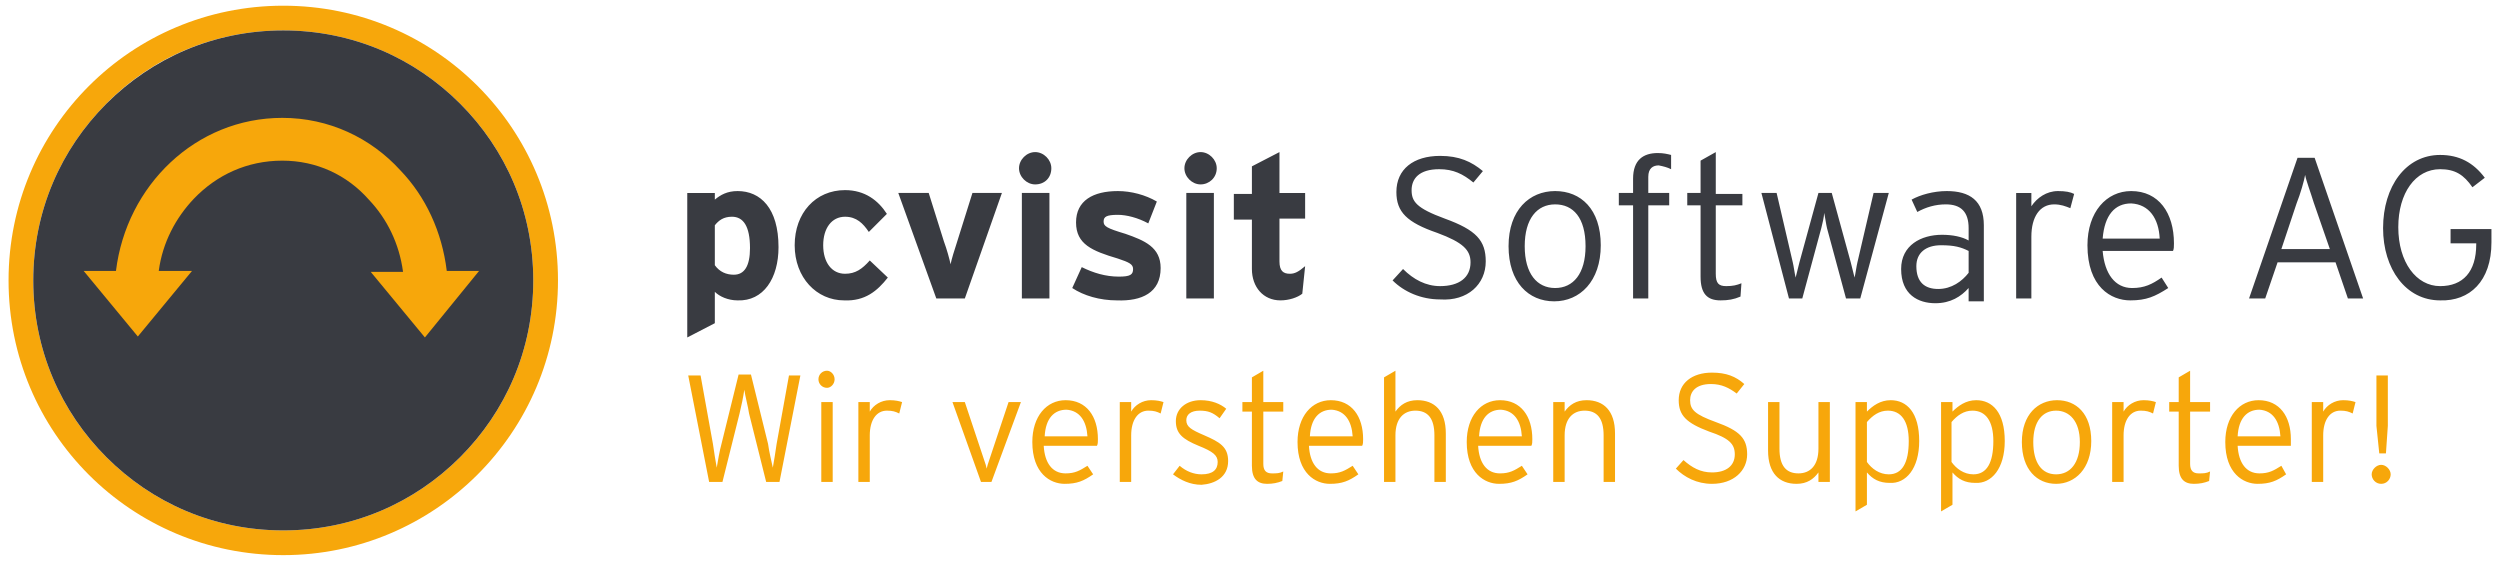
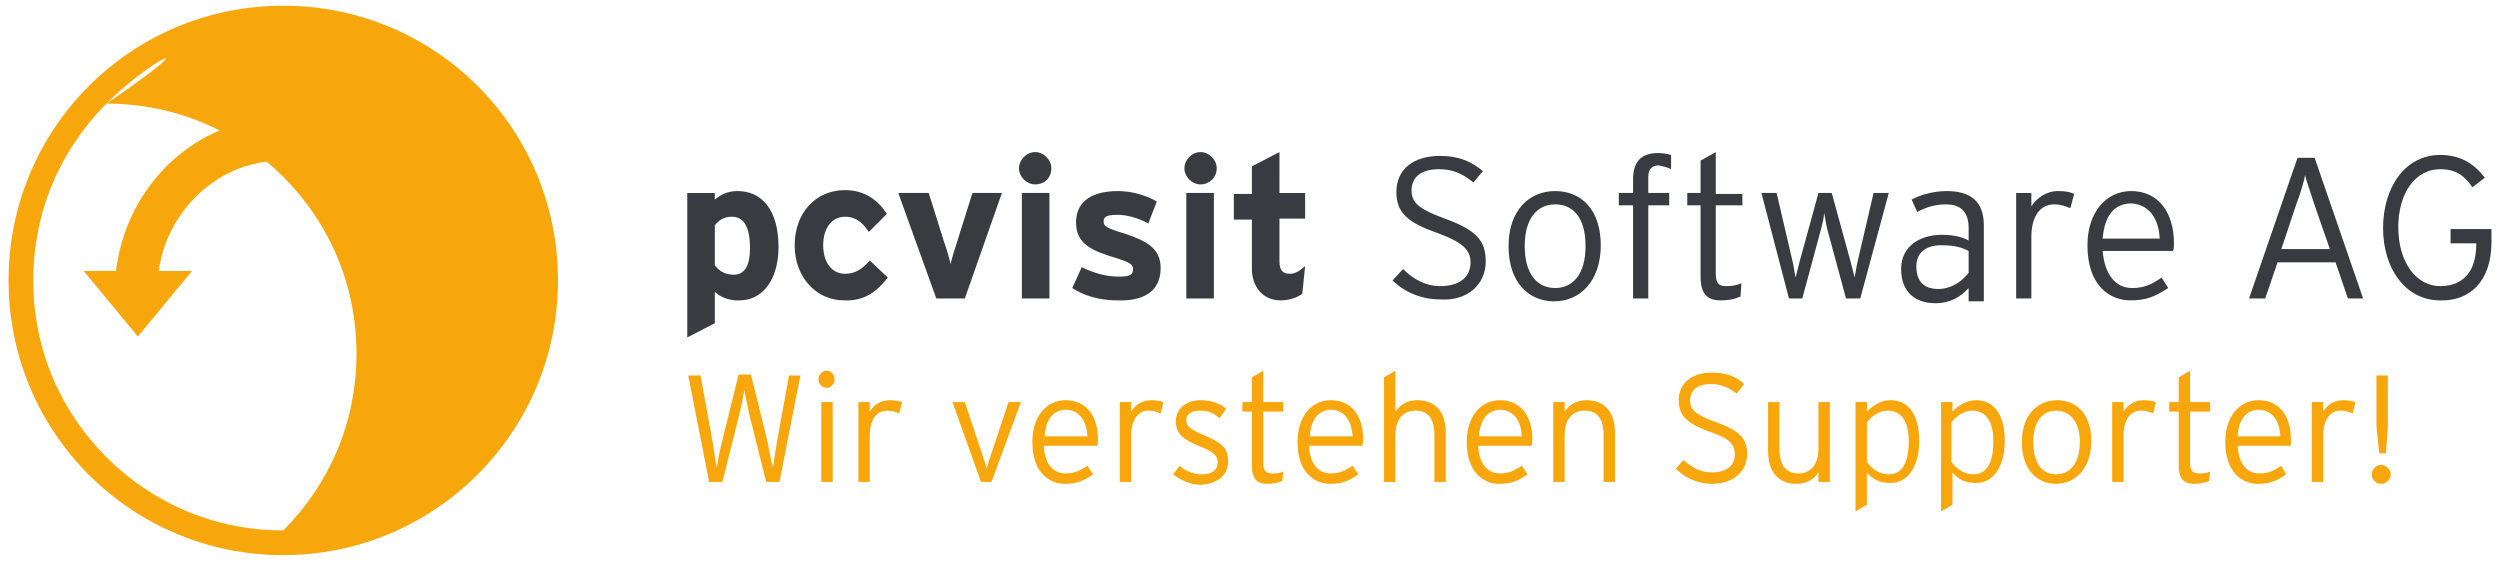
<svg xmlns="http://www.w3.org/2000/svg" version="1.1" id="Ebene_1" x="0px" y="0px" viewBox="0 0 263 59" style="enable-background:new 0 0 263 59;" xml:space="preserve">
  <style type="text/css">
	.st0{fill:#393B41;}
	.st1{fill:#F7A70B;}
</style>
  <g>
    <path class="st0" d="M262.1,25.5v-1.4h-4.3v1.5h2.7v0.1c0,2.9-1.4,4.4-3.8,4.4c-2.5,0-4.4-2.5-4.4-6.2c0-3.6,1.8-6.1,4.4-6.1   c1.6,0,2.5,0.6,3.4,1.9l1.3-1c-1.2-1.6-2.7-2.4-4.7-2.4c-3.6,0-6,3.3-6,7.7c0,4.3,2.4,7.6,6,7.6C259.8,31.7,262.1,29.6,262.1,25.5    M245.1,26.2H240l1.6-4.8c0.4-1,0.8-2.4,0.9-3c0.1,0.6,0.6,1.9,0.9,2.9L245.1,26.2z M248.6,31.4l-5.1-14.8h-1.8l-5.1,14.8h1.7   l1.3-3.8h6.1l1.3,3.8H248.6z M227.2,25.1h-6c0.2-2.5,1.3-3.7,3-3.7C226.1,21.5,227.1,23,227.2,25.1 M228.7,25.6   c0-3.2-1.6-5.5-4.5-5.5c-2.6,0-4.6,2.2-4.6,5.7c0,4.4,2.5,5.8,4.5,5.8c1.7,0,2.6-0.4,4-1.3l-0.7-1.1c-1,0.7-1.8,1.1-3.1,1.1   c-1.8,0-2.9-1.5-3.1-3.9h7.4C228.7,26.2,228.7,25.9,228.7,25.6 M218.2,20.4c-0.4-0.2-0.9-0.3-1.7-0.3c-1.2,0-2.2,0.7-2.8,1.6v-1.4   h-1.6v11.1h1.6v-6.5c0-2.1,0.9-3.4,2.4-3.4c0.7,0,1.2,0.2,1.7,0.4L218.2,20.4z M207.1,28.7c-0.7,0.9-1.8,1.7-3.2,1.7   c-1.4,0-2.3-0.7-2.3-2.4c0-1.4,1-2.2,2.6-2.2c1.4,0,2.1,0.2,2.9,0.6V28.7z M208.7,31.4v-7.7c0-2.6-1.5-3.6-3.9-3.6   c-1.4,0-2.8,0.4-3.7,0.9l0.6,1.3c0.9-0.5,1.9-0.8,3-0.8c1.6,0,2.4,0.8,2.4,2.5v1.3c-0.7-0.4-1.7-0.6-2.8-0.6   c-2.2,0-4.3,1.1-4.3,3.6c0,2.7,1.8,3.6,3.6,3.6c1.6,0,2.7-0.7,3.5-1.6v1.4H208.7z M198.7,20.3h-1.6l-1.7,7.3   c-0.1,0.4-0.2,1.2-0.3,1.6c-0.1-0.4-0.3-1.2-0.4-1.6l-2-7.3h-1.4l-2,7.3c-0.1,0.4-0.3,1.2-0.4,1.6c-0.1-0.4-0.2-1.2-0.3-1.6   l-1.7-7.3h-1.6l2.9,11.1h1.4l2-7.4c0.1-0.4,0.3-1.2,0.3-1.6c0.1,0.4,0.2,1.2,0.3,1.6l2,7.4h1.5L198.7,20.3z M183.3,21.7v-1.3h-2.8   V16l-1.6,0.9v3.4h-1.4v1.3h1.4v7.5c0,1.8,0.7,2.5,2.1,2.5c0.8,0,1.4-0.1,2.1-0.4l0.1-1.4c-0.5,0.2-0.9,0.3-1.6,0.3   c-0.8,0-1.1-0.3-1.1-1.3v-7.2H183.3z M175.8,17.8v-1.5c-0.4-0.1-0.8-0.2-1.4-0.2c-1.5,0-2.6,0.7-2.6,2.7v1.5h-1.5v1.3h1.5v9.8h1.6   v-9.8h2.2v-1.3h-2.2v-1.7c0-0.9,0.5-1.2,1.1-1.2C175,17.5,175.4,17.6,175.8,17.8 M166.8,25.9c0,2.9-1.3,4.4-3.2,4.4   c-1.9,0-3.2-1.5-3.2-4.4c0-2.9,1.3-4.4,3.2-4.4C165.5,21.5,166.8,22.9,166.8,25.9 M168.4,25.8c0-3.8-2.1-5.7-4.8-5.7   c-2.7,0-4.9,2-4.9,5.8c0,3.8,2.1,5.8,4.8,5.8S168.4,29.6,168.4,25.8 M156.3,27.5c0-2.2-1-3.3-4.3-4.5c-3-1.1-3.5-1.8-3.5-3   c0-1.2,0.8-2.2,2.9-2.2c1.5,0,2.5,0.5,3.6,1.4L156,18c-1.2-1-2.5-1.6-4.5-1.6c-2.8,0-4.6,1.4-4.6,3.8c0,2.1,1.1,3.2,4.3,4.3   c2.7,1,3.5,1.8,3.5,3.1c0,1.6-1.2,2.5-3.2,2.5c-1.5,0-2.8-0.7-3.9-1.8l-1.1,1.2c1.2,1.2,3,2,5,2C154.4,31.7,156.3,29.9,156.3,27.5    M137.3,28c-0.7,0.6-1.1,0.8-1.6,0.8c-0.7,0-1.1-0.3-1.1-1.3v-4.5h2.7v-2.7h-2.7V16l-2.9,1.5v2.9h-1.9v2.7h1.9v5.2   c0,1.9,1.2,3.3,3,3.3c0.9,0,1.8-0.3,2.3-0.7L137.3,28z M127.7,20.3h-2.9v11.1h2.9V20.3z M128,17.7c0-0.9-0.8-1.7-1.7-1.7   c-0.9,0-1.7,0.8-1.7,1.7c0,0.9,0.8,1.7,1.7,1.7C127.2,19.4,128,18.7,128,17.7 M122.1,28.2c0-2.2-1.7-2.9-3.7-3.6   c-2-0.6-2.3-0.8-2.3-1.3c0-0.5,0.3-0.7,1.5-0.7c0.9,0,2.1,0.3,3.2,0.9l0.9-2.3c-1.2-0.7-2.7-1.1-4.1-1.1c-2.6,0-4.4,1-4.4,3.3   c0,2.3,1.7,3,4.4,3.8c1.2,0.4,1.6,0.6,1.6,1.1c0,0.6-0.3,0.8-1.5,0.8c-1.4,0-2.7-0.4-3.9-1l-1,2.2c1.2,0.8,2.9,1.3,4.7,1.3   C120.1,31.7,122.1,30.8,122.1,28.2 M110.4,20.3h-2.9v11.1h2.9V20.3z M110.6,17.7c0-0.9-0.8-1.7-1.7-1.7c-0.9,0-1.7,0.8-1.7,1.7   c0,0.9,0.8,1.7,1.7,1.7C109.9,19.4,110.6,18.7,110.6,17.7 M105.4,20.3h-3.1l-1.6,5.1c-0.3,0.9-0.6,1.9-0.7,2.4   c-0.1-0.5-0.4-1.6-0.7-2.4l-1.6-5.1h-3.2l4,11.1h3L105.4,20.3z M93.4,29.2l-1.9-1.8c-0.8,0.9-1.5,1.4-2.6,1.4c-1.4,0-2.3-1.2-2.3-3   c0-1.8,0.9-3,2.3-3c1.2,0,1.9,0.7,2.5,1.6l1.9-1.9c-0.9-1.4-2.3-2.5-4.4-2.5c-3.1,0-5.3,2.4-5.3,5.8c0,3.4,2.3,5.8,5.2,5.8   C91,31.7,92.3,30.6,93.4,29.2 M78.9,26.1c0,1.9-0.6,2.8-1.7,2.8c-0.8,0-1.5-0.3-2-1v-4.2c0.4-0.5,0.9-0.9,1.8-0.9   C78.2,22.8,78.9,23.8,78.9,26.1 M81.9,26c0-4.1-1.9-5.9-4.3-5.9c-1.1,0-1.8,0.4-2.4,0.9v-0.7h-2.9v15.2l2.9-1.5v-3.3   c0.5,0.5,1.4,0.9,2.4,0.9C80.3,31.7,81.9,29.3,81.9,26" />
-     <path class="st1" d="M11.2,10.9c-4.8,4.8-7.7,11.3-7.7,18.6c0,7.3,2.9,13.8,7.7,18.6c4.8,4.8,11.3,7.7,18.6,7.7s13.8-2.9,18.6-7.7   c4.8-4.8,7.7-11.3,7.7-18.6c0-7.3-2.9-13.8-7.7-18.6c-4.8-4.8-11.3-7.7-18.6-7.7C22.5,3.2,15.9,6.1,11.2,10.9 M0.9,29.5   c0-16,12.9-28.9,28.9-28.9c16,0,28.9,12.9,28.9,28.9S45.7,58.4,29.8,58.4C13.8,58.4,0.9,45.5,0.9,29.5" />
-     <path class="st0" d="M29.8,3.2c-7.3,0-13.8,2.9-18.6,7.7c-4.8,4.8-7.7,11.3-7.7,18.6c0,7.3,2.9,13.8,7.7,18.6   c4.8,4.8,11.3,7.7,18.6,7.7s13.8-2.9,18.6-7.7c4.8-4.8,7.7-11.3,7.7-18.6c0-7.3-2.9-13.8-7.7-18.6C43.6,6.1,37.1,3.2,29.8,3.2" />
+     <path class="st1" d="M11.2,10.9c-4.8,4.8-7.7,11.3-7.7,18.6c0,7.3,2.9,13.8,7.7,18.6c4.8,4.8,11.3,7.7,18.6,7.7c4.8-4.8,7.7-11.3,7.7-18.6c0-7.3-2.9-13.8-7.7-18.6c-4.8-4.8-11.3-7.7-18.6-7.7C22.5,3.2,15.9,6.1,11.2,10.9 M0.9,29.5   c0-16,12.9-28.9,28.9-28.9c16,0,28.9,12.9,28.9,28.9S45.7,58.4,29.8,58.4C13.8,58.4,0.9,45.5,0.9,29.5" />
    <path class="st1" d="M50.4,28.5H47c-0.5-4.1-2.2-7.8-4.9-10.6c-3.1-3.4-7.5-5.5-12.4-5.5c-9.1,0-16.4,7.1-17.5,16.1H8.8l5.7,6.9   l5.7-6.9h-3.5c0.4-3,1.8-5.6,3.7-7.6c2.4-2.5,5.6-4,9.3-4c3.6,0,6.8,1.5,9.1,4.1c1.9,2,3.2,4.6,3.6,7.6H39l5.7,6.9L50.4,28.5z" />
    <path class="st1" d="M251.5,49.9c0-0.5-0.5-1-1-1c-0.5,0-1,0.5-1,1s0.4,1,1,1C251.1,50.9,251.5,50.4,251.5,49.9 M251.2,44.8v-5.3   h-1.2v5.3l0.3,2.9h0.7L251.2,44.8z M247.8,42.3c-0.3-0.1-0.7-0.2-1.3-0.2c-0.9,0-1.7,0.5-2.1,1.2v-1h-1.2v8.4h1.2v-4.9   c0-1.6,0.7-2.6,1.8-2.6c0.6,0,0.9,0.1,1.3,0.3L247.8,42.3z M239.9,45.9h-4.5c0.1-1.9,1-2.8,2.3-2.8   C239.1,43.2,239.8,44.3,239.9,45.9 M241,46.2c0-2.4-1.2-4.1-3.4-4.1c-2,0-3.5,1.7-3.5,4.4c0,3.3,1.9,4.4,3.4,4.4c1.3,0,2-0.3,3-1   L240,49c-0.8,0.5-1.3,0.8-2.3,0.8c-1.4,0-2.2-1.1-2.3-2.9h5.6C241,46.7,241,46.5,241,46.2 M232.5,43.3v-1h-2.1V39l-1.2,0.7v2.6h-1   v1h1V49c0,1.4,0.6,1.9,1.6,1.9c0.6,0,1.1-0.1,1.6-0.3l0.1-1c-0.4,0.2-0.7,0.2-1.2,0.2c-0.6,0-0.9-0.3-0.9-1v-5.5H232.5z    M226.8,42.3c-0.3-0.1-0.7-0.2-1.3-0.2c-0.9,0-1.7,0.5-2.1,1.2v-1h-1.2v8.4h1.2v-4.9c0-1.6,0.7-2.6,1.8-2.6c0.6,0,0.9,0.1,1.3,0.3   L226.8,42.3z M218.8,46.5c0,2.2-1,3.4-2.5,3.4s-2.4-1.2-2.4-3.4c0-2.2,1-3.3,2.4-3.3S218.8,44.3,218.8,46.5 M220,46.4   c0-2.9-1.6-4.3-3.6-4.3s-3.7,1.5-3.7,4.4c0,2.9,1.6,4.4,3.6,4.4S220,49.3,220,46.4 M209.7,46.4c0,2.3-0.7,3.5-2.1,3.5   c-1,0-1.8-0.6-2.3-1.3v-4.2c0.6-0.7,1.3-1.2,2.2-1.2C208.9,43.2,209.7,44.3,209.7,46.4 M210.9,46.4c0-3-1.3-4.3-3-4.3   c-1.1,0-1.9,0.6-2.5,1.2v-1h-1.2v11.5l1.2-0.7v-3.4c0.6,0.7,1.3,1.1,2.4,1.1C209.5,50.9,210.9,49.3,210.9,46.4 M200.8,46.4   c0,2.3-0.7,3.5-2.1,3.5c-1,0-1.8-0.6-2.3-1.3v-4.2c0.6-0.7,1.3-1.2,2.2-1.2C200,43.2,200.8,44.3,200.8,46.4 M201.9,46.4   c0-3-1.3-4.3-3-4.3c-1.1,0-1.9,0.6-2.5,1.2v-1h-1.2v11.5l1.2-0.7v-3.4c0.6,0.7,1.3,1.1,2.4,1.1C200.5,50.9,201.9,49.3,201.9,46.4    M192.5,50.7v-8.4h-1.2v4.9c0,1.8-0.9,2.6-2.1,2.6c-1.3,0-2-0.8-2-2.6v-4.9H186v5.1c0,2.4,1.2,3.5,3,3.5c1.1,0,1.8-0.5,2.3-1.2v1   H192.5z M183.8,47.8c0-1.7-0.8-2.5-3.3-3.4c-2.2-0.8-2.7-1.3-2.7-2.3c0-0.9,0.6-1.7,2.2-1.7c1.1,0,1.9,0.4,2.7,1l0.8-1   c-0.9-0.8-1.9-1.2-3.4-1.2c-2.1,0-3.5,1.1-3.5,2.9c0,1.6,0.8,2.4,3.2,3.3c2.1,0.7,2.7,1.3,2.7,2.4c0,1.2-0.9,1.9-2.4,1.9   c-1.2,0-2.1-0.5-3-1.3l-0.8,0.9c0.9,0.9,2.2,1.6,3.8,1.6C182.4,50.9,183.8,49.5,183.8,47.8 M169.9,50.7v-5.1c0-2.4-1.2-3.5-3-3.5   c-1.1,0-1.8,0.5-2.3,1.2v-1h-1.2v8.4h1.2v-4.9c0-1.8,0.9-2.6,2.1-2.6c1.3,0,2,0.8,2,2.6v4.9H169.9z M160.1,45.9h-4.5   c0.1-1.9,1-2.8,2.3-2.8C159.3,43.2,160,44.3,160.1,45.9 M161.2,46.2c0-2.4-1.2-4.1-3.4-4.1c-2,0-3.5,1.7-3.5,4.4   c0,3.3,1.9,4.4,3.4,4.4c1.3,0,2-0.3,3-1l-0.6-0.9c-0.8,0.5-1.3,0.8-2.3,0.8c-1.4,0-2.2-1.1-2.3-2.9h5.6   C161.2,46.7,161.2,46.5,161.2,46.2 M152.1,50.7v-5.1c0-2.4-1.2-3.5-3-3.5c-1.1,0-1.8,0.5-2.3,1.2V39l-1.2,0.7v11h1.2v-4.9   c0-1.8,0.9-2.6,2.1-2.6c1.3,0,2,0.8,2,2.6v4.9H152.1z M142.3,45.9h-4.5c0.1-1.9,1-2.8,2.3-2.8C141.5,43.2,142.2,44.3,142.3,45.9    M143.4,46.2c0-2.4-1.2-4.1-3.4-4.1c-2,0-3.5,1.7-3.5,4.4c0,3.3,1.9,4.4,3.4,4.4c1.3,0,2-0.3,3-1l-0.6-0.9   c-0.8,0.5-1.3,0.8-2.3,0.8c-1.4,0-2.2-1.1-2.3-2.9h5.6C143.4,46.7,143.4,46.5,143.4,46.2 M135,43.3v-1h-2.1V39l-1.2,0.7v2.6h-1v1h1   V49c0,1.4,0.6,1.9,1.6,1.9c0.6,0,1.1-0.1,1.6-0.3l0.1-1c-0.4,0.2-0.7,0.2-1.2,0.2c-0.6,0-0.9-0.3-0.9-1v-5.5H135z M129.2,48.5   c0-1.5-0.9-2-2.5-2.7c-1.4-0.6-1.9-0.9-1.9-1.6c0-0.6,0.5-1,1.4-1c0.9,0,1.4,0.2,2.1,0.8L129,43c-0.6-0.5-1.5-0.9-2.7-0.9   c-1.5,0-2.6,0.9-2.6,2.2c0,1.3,0.7,1.9,2.4,2.6c1.5,0.6,2,1,2,1.7c0,0.8-0.5,1.3-1.7,1.3c-0.8,0-1.6-0.3-2.3-0.9l-0.7,0.9   c0.8,0.6,1.8,1.1,3,1.1C127.8,50.9,129.2,50.2,129.2,48.5 M122.4,42.3c-0.3-0.1-0.7-0.2-1.3-0.2c-0.9,0-1.7,0.5-2.1,1.2v-1h-1.2   v8.4h1.2v-4.9c0-1.6,0.7-2.6,1.8-2.6c0.6,0,0.9,0.1,1.3,0.3L122.4,42.3z M114.4,45.9h-4.5c0.1-1.9,1-2.8,2.3-2.8   C113.6,43.2,114.3,44.3,114.4,45.9 M115.5,46.2c0-2.4-1.2-4.1-3.4-4.1c-2,0-3.5,1.7-3.5,4.4c0,3.3,1.9,4.4,3.4,4.4c1.3,0,2-0.3,3-1   l-0.6-0.9c-0.8,0.5-1.3,0.8-2.3,0.8c-1.4,0-2.2-1.1-2.3-2.9h5.6C115.5,46.7,115.5,46.5,115.5,46.2 M107.4,42.3h-1.3l-2.2,6.6   l-0.1,0.4l-0.1-0.4l-2.2-6.6h-1.3l3,8.4h1.1L107.4,42.3z M94.9,42.3c-0.3-0.1-0.7-0.2-1.3-0.2c-0.9,0-1.7,0.5-2.1,1.2v-1h-1.2v8.4   h1.2v-4.9c0-1.6,0.7-2.6,1.8-2.6c0.6,0,0.9,0.1,1.3,0.3L94.9,42.3z M87.6,42.3h-1.2v8.4h1.2V42.3z M87.8,39.9   c0-0.5-0.4-0.9-0.8-0.9c-0.5,0-0.9,0.4-0.9,0.9c0,0.5,0.4,0.9,0.9,0.9C87.4,40.8,87.8,40.4,87.8,39.9 M84.2,39.5H83l-1.3,7.2   c-0.1,0.7-0.3,2-0.4,2.5c-0.1-0.5-0.4-1.7-0.5-2.5l-1.8-7.3h-1.3l-1.8,7.3c-0.2,0.7-0.4,1.9-0.5,2.5c-0.1-0.5-0.3-1.8-0.4-2.5   l-1.3-7.2h-1.3l2.2,11.2h1.4l1.8-7.2c0.2-0.8,0.4-1.8,0.5-2.5c0.1,0.7,0.4,1.8,0.5,2.5l1.8,7.2h1.4L84.2,39.5z" />
  </g>
</svg>